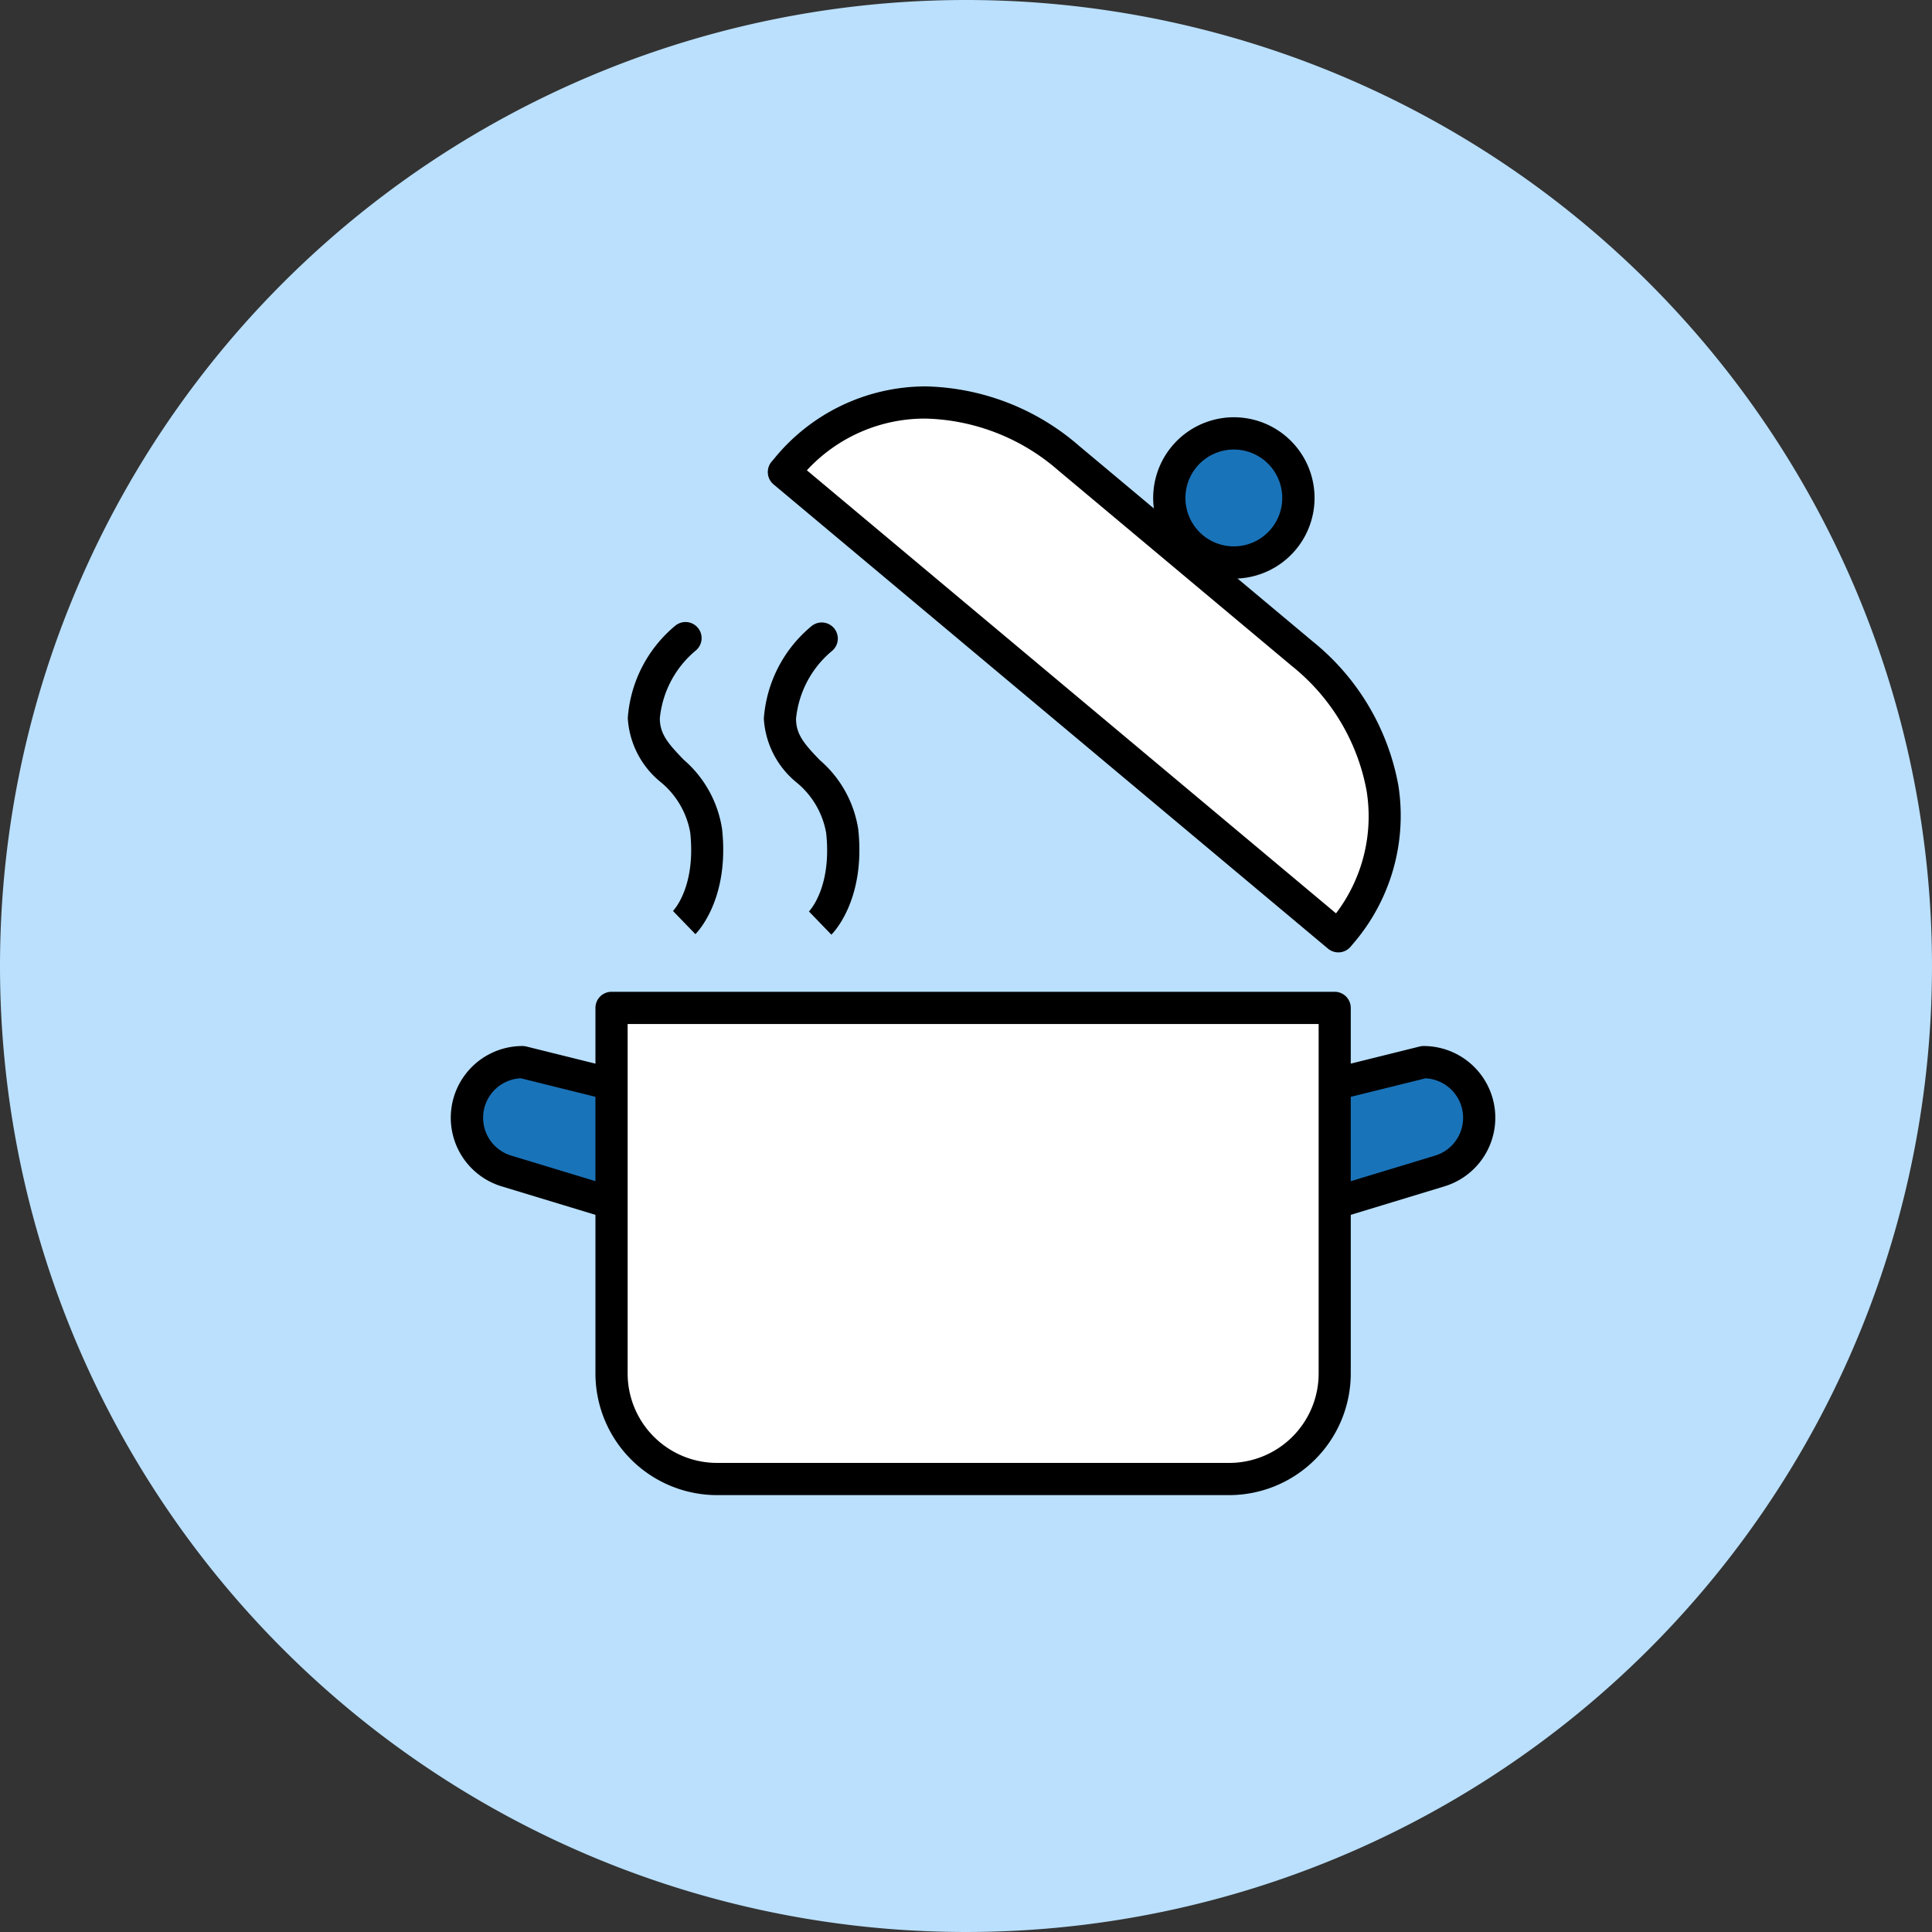
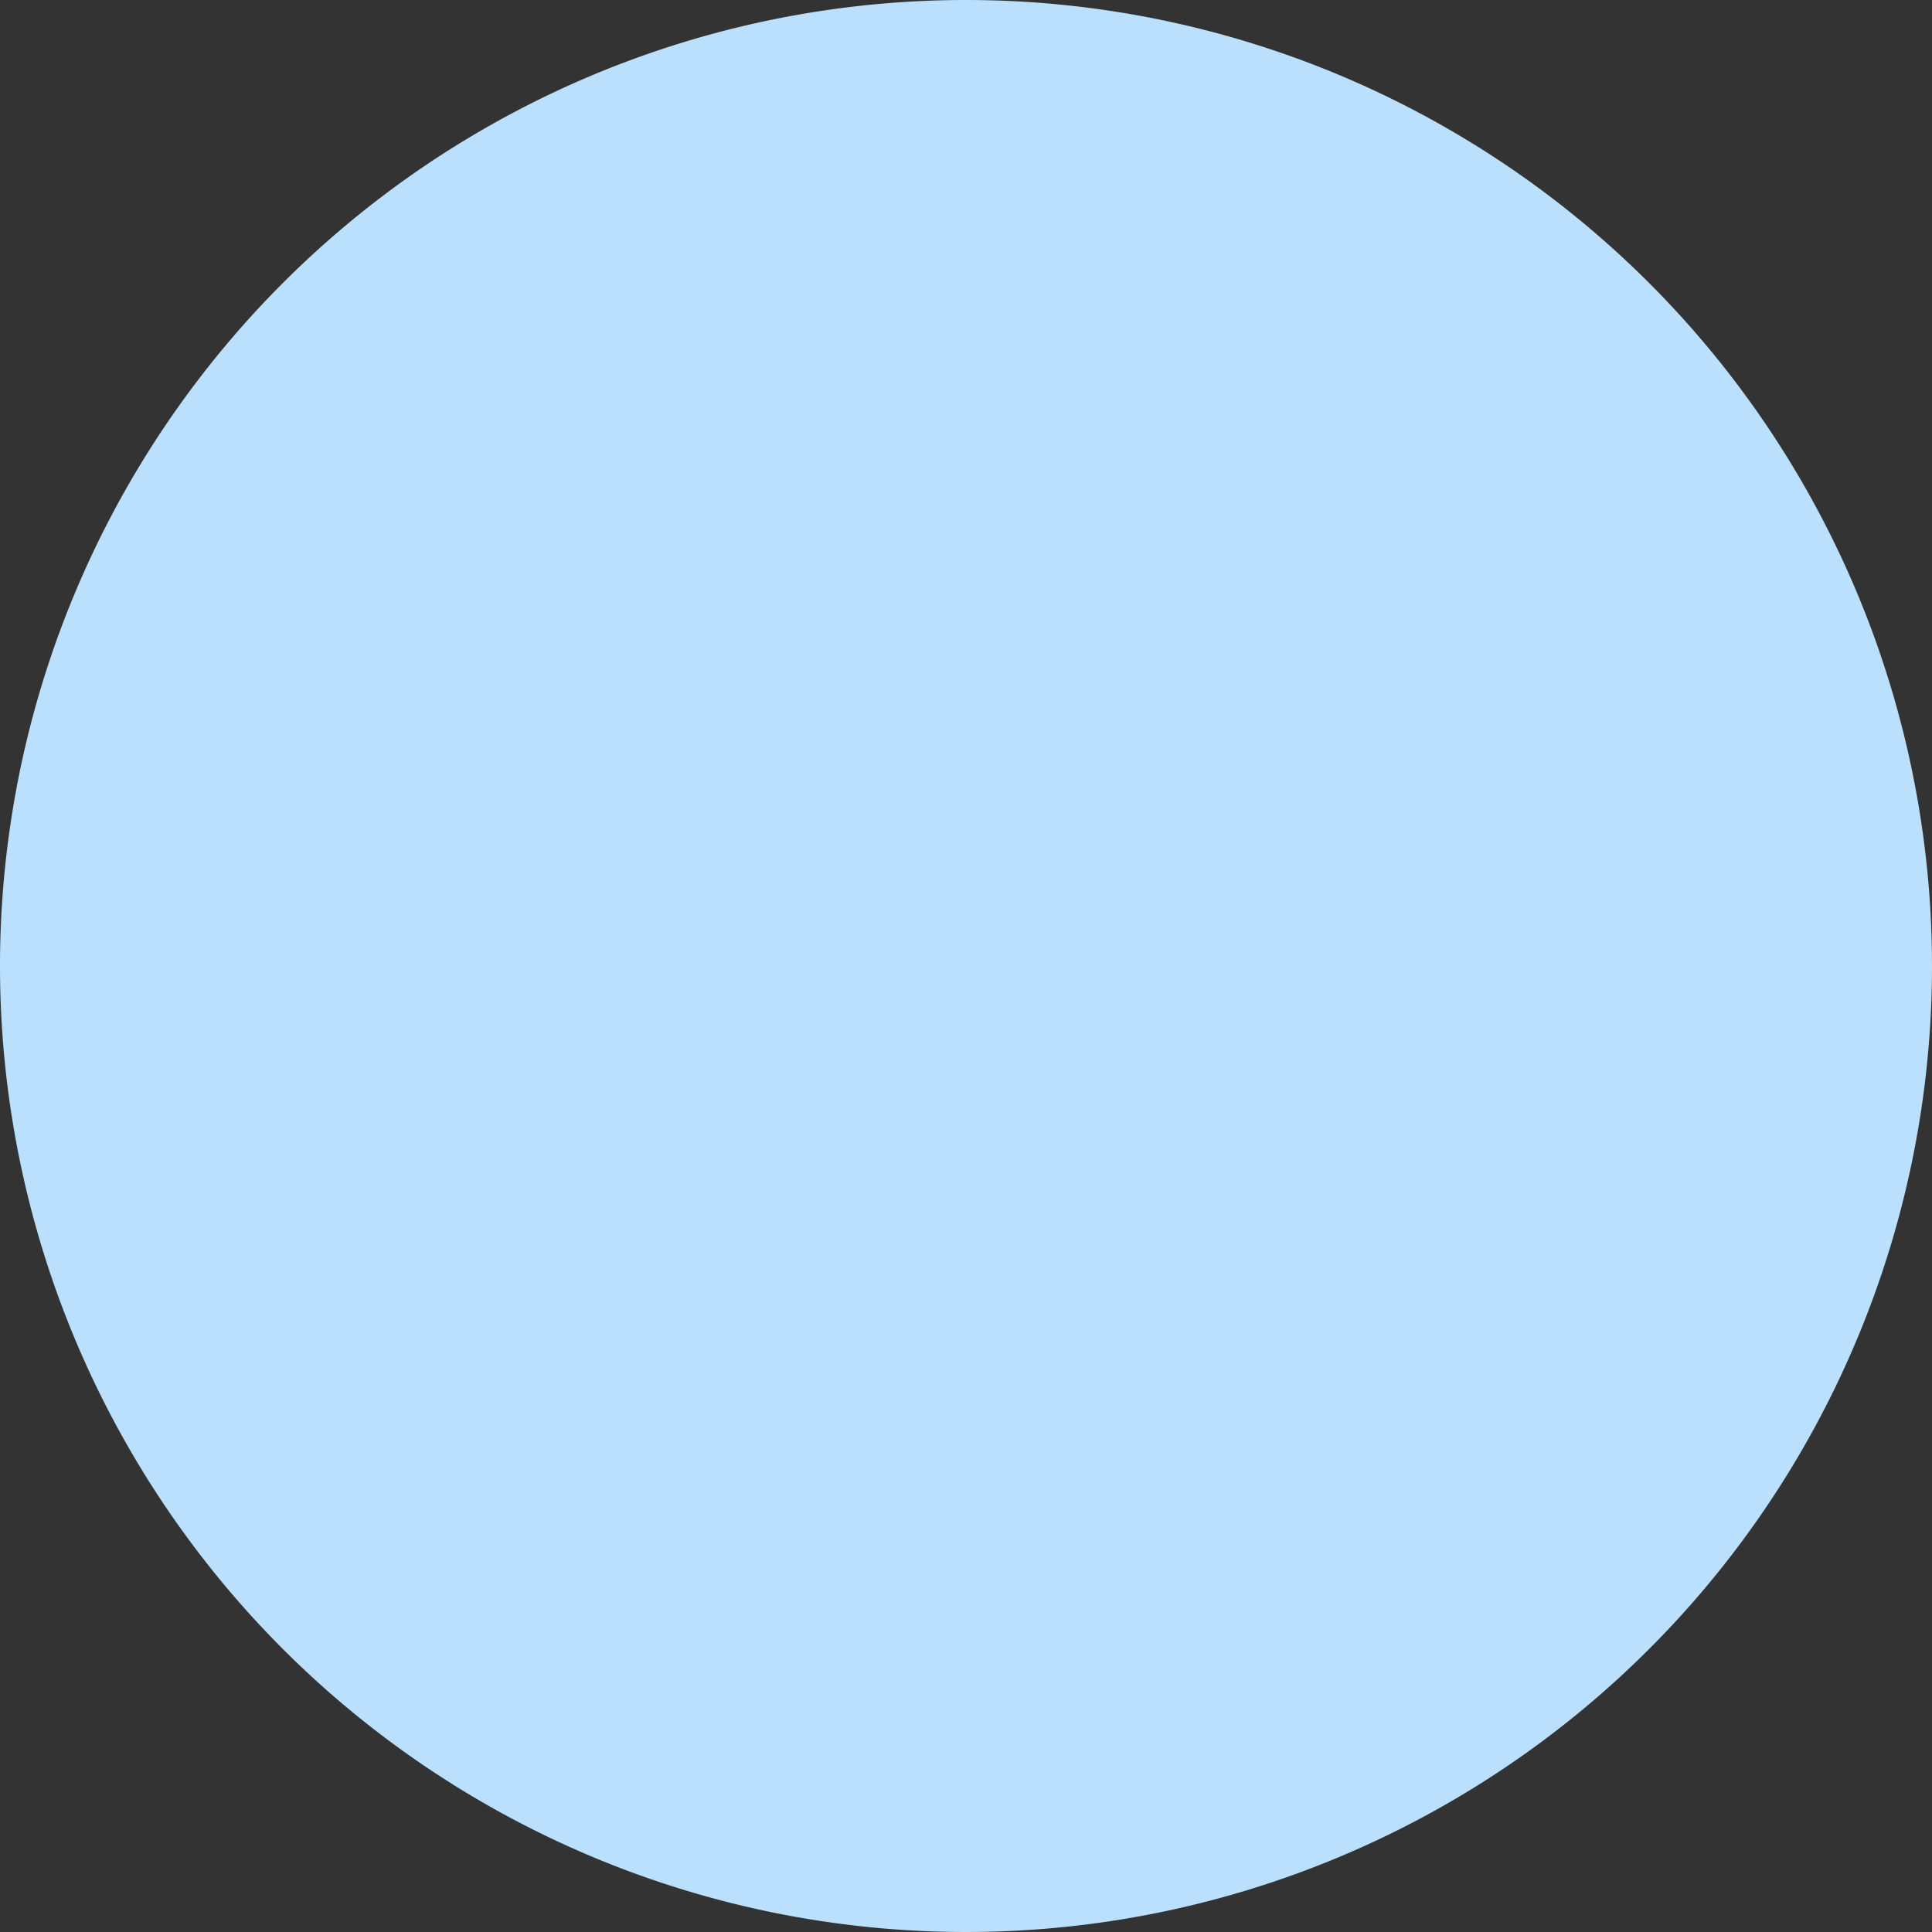
<svg xmlns="http://www.w3.org/2000/svg" id="Group_15828" data-name="Group 15828" width="100" height="100" viewBox="0 0 100 100">
  <rect x="0" y="0" width="100" height="100" fill="#333333" stroke="none" />
  <defs>
    <clipPath id="clip-path">
-       <rect id="Rectangle_5776" data-name="Rectangle 5776" width="54.067" height="57.387" fill="none" />
-     </clipPath>
+       </clipPath>
  </defs>
  <path id="Path_11815" data-name="Path 11815" d="M50,0A50,50,0,1,1,0,50,50,50,0,0,1,50,0Z" fill="#bae0fd" />
  <g id="Group_9307" data-name="Group 9307" transform="translate(23.333 20)">
    <g id="Group_9306" data-name="Group 9306" transform="translate(0 0)" clip-path="url(#clip-path)">
      <path id="Path_11857" data-name="Path 11857" d="M11.528,29.348l-8.987-2.73a2.879,2.879,0,0,1,.838-5.633l8.148,2.023Z" transform="translate(0.333 13.99)" fill="#1973b9" />
-       <path id="パス_11858" data-name="パス 11858" d="M11.862,30.515a.833.833,0,0,1-.242-.036l-8.987-2.73a3.712,3.712,0,0,1,1.081-7.264.833.833,0,0,1,.2.025l8.148,2.023a.833.833,0,0,1,.632.809v6.34a.833.833,0,0,1-.833.833ZM3.62,22.154a2.046,2.046,0,0,0-.5,4l7.911,2.4V23.993Z" transform="translate(0 13.657)" />
      <path id="Path_11859" data-name="Path 11859" d="M25.324,29.348l8.987-2.73a2.879,2.879,0,0,0-.838-5.633l-8.148,2.023Z" transform="translate(16.883 13.99)" fill="#1973b9" />
      <path id="パス_11860" data-name="パス 11860" d="M25.657,30.515a.833.833,0,0,1-.833-.833v-6.34a.833.833,0,0,1,.632-.809L33.6,20.51a.833.833,0,0,1,.2-.025,3.712,3.712,0,0,1,1.081,7.264L25.9,30.479A.833.833,0,0,1,25.657,30.515Zm.833-6.522v4.564l7.911-2.4a2.046,2.046,0,0,0-.5-4Z" transform="translate(16.549 13.657)" />
      <path id="Path_11861" data-name="Path 11861" d="M36.962,43.686H10.45a5.458,5.458,0,0,1-5.458-5.458V19.3H42.42V38.228a5.458,5.458,0,0,1-5.458,5.458" transform="translate(3.328 12.867)" fill="#fff" />
      <path id="パス_11862" data-name="パス 11862" d="M37.3,44.853H10.784a6.3,6.3,0,0,1-6.292-6.292V19.634a.833.833,0,0,1,.833-.833H42.754a.833.833,0,0,1,.833.833V38.561A6.3,6.3,0,0,1,37.3,44.853ZM6.159,20.468V38.561a4.63,4.63,0,0,0,4.625,4.625H37.3a4.63,4.63,0,0,0,4.625-4.625V20.468Z" transform="translate(2.995 12.534)" />
      <path id="Path_11863" data-name="Path 11863" d="M39.042,28.128,10.345,4.1l.127-.15C14.312-.637,20.493-.467,25.08,3.375l12.087,10.12c4.587,3.84,5.842,9.9,2,14.483Z" transform="translate(6.897 0.334)" fill="#fff" />
-       <path id="パス_11864" data-name="パス 11864" d="M39.375,29.295a.83.83,0,0,1-.535-.194L10.143,5.072a.833.833,0,0,1-.1-1.177l.127-.15A10.122,10.122,0,0,1,18.017,0a12.5,12.5,0,0,1,7.931,3.069l12.087,10.12a12.43,12.43,0,0,1,4.449,7.47,10.143,10.143,0,0,1-2.343,8.187L40.012,29A.832.832,0,0,1,39.375,29.295ZM11.868,4.343,39.256,27.275a8.307,8.307,0,0,0,1.581-6.355,10.769,10.769,0,0,0-3.873-6.453L24.878,4.347a10.837,10.837,0,0,0-6.861-2.681A8.3,8.3,0,0,0,11.868,4.343Z" transform="translate(6.563 0)" />
      <path id="Path_11865" data-name="Path 11865" d="M23.092,2.655a3.342,3.342,0,1,1,.417,4.708,3.342,3.342,0,0,1-.417-4.708" transform="translate(14.875 0.972)" fill="#1973b9" />
-       <path id="パス_11866" data-name="パス 11866" d="M25.988.958a4.176,4.176,0,1,1-3.2,1.495A4.184,4.184,0,0,1,25.988.958Zm0,6.683a2.506,2.506,0,1,0-1.608-.584A2.506,2.506,0,0,0,25.984,7.641Z" transform="translate(14.542 0.639)" />
-       <path id="パス_11867" data-name="パス 11867" d="M9,23.473l-1.16-1.2-.008.008c.049-.05,1.2-1.265.9-4.067A4.349,4.349,0,0,0,7.2,15.6a4.609,4.609,0,0,1-1.7-3.312A6.841,6.841,0,0,1,7.967,7.5.833.833,0,0,1,9.009,8.8a5.222,5.222,0,0,0-1.85,3.5c0,.822.444,1.325,1.236,2.145a5.9,5.9,0,0,1,1.986,3.594C10.775,21.7,9.068,23.4,9,23.473Z" transform="translate(3.661 4.879)" />
      <path id="パス_11868" data-name="パス 11868" d="M13.22,23.488l-1.16-1.2-.008.008c.049-.05,1.2-1.265.9-4.067a4.349,4.349,0,0,0-1.527-2.612,4.611,4.611,0,0,1-1.7-3.312,6.841,6.841,0,0,1,2.475-4.792.833.833,0,0,1,1.042,1.3,5.222,5.222,0,0,0-1.85,3.5c0,.822.444,1.326,1.236,2.146a5.9,5.9,0,0,1,1.986,3.592C15,21.718,13.293,23.418,13.22,23.488Z" transform="translate(6.478 4.889)" />
    </g>
  </g>
</svg>